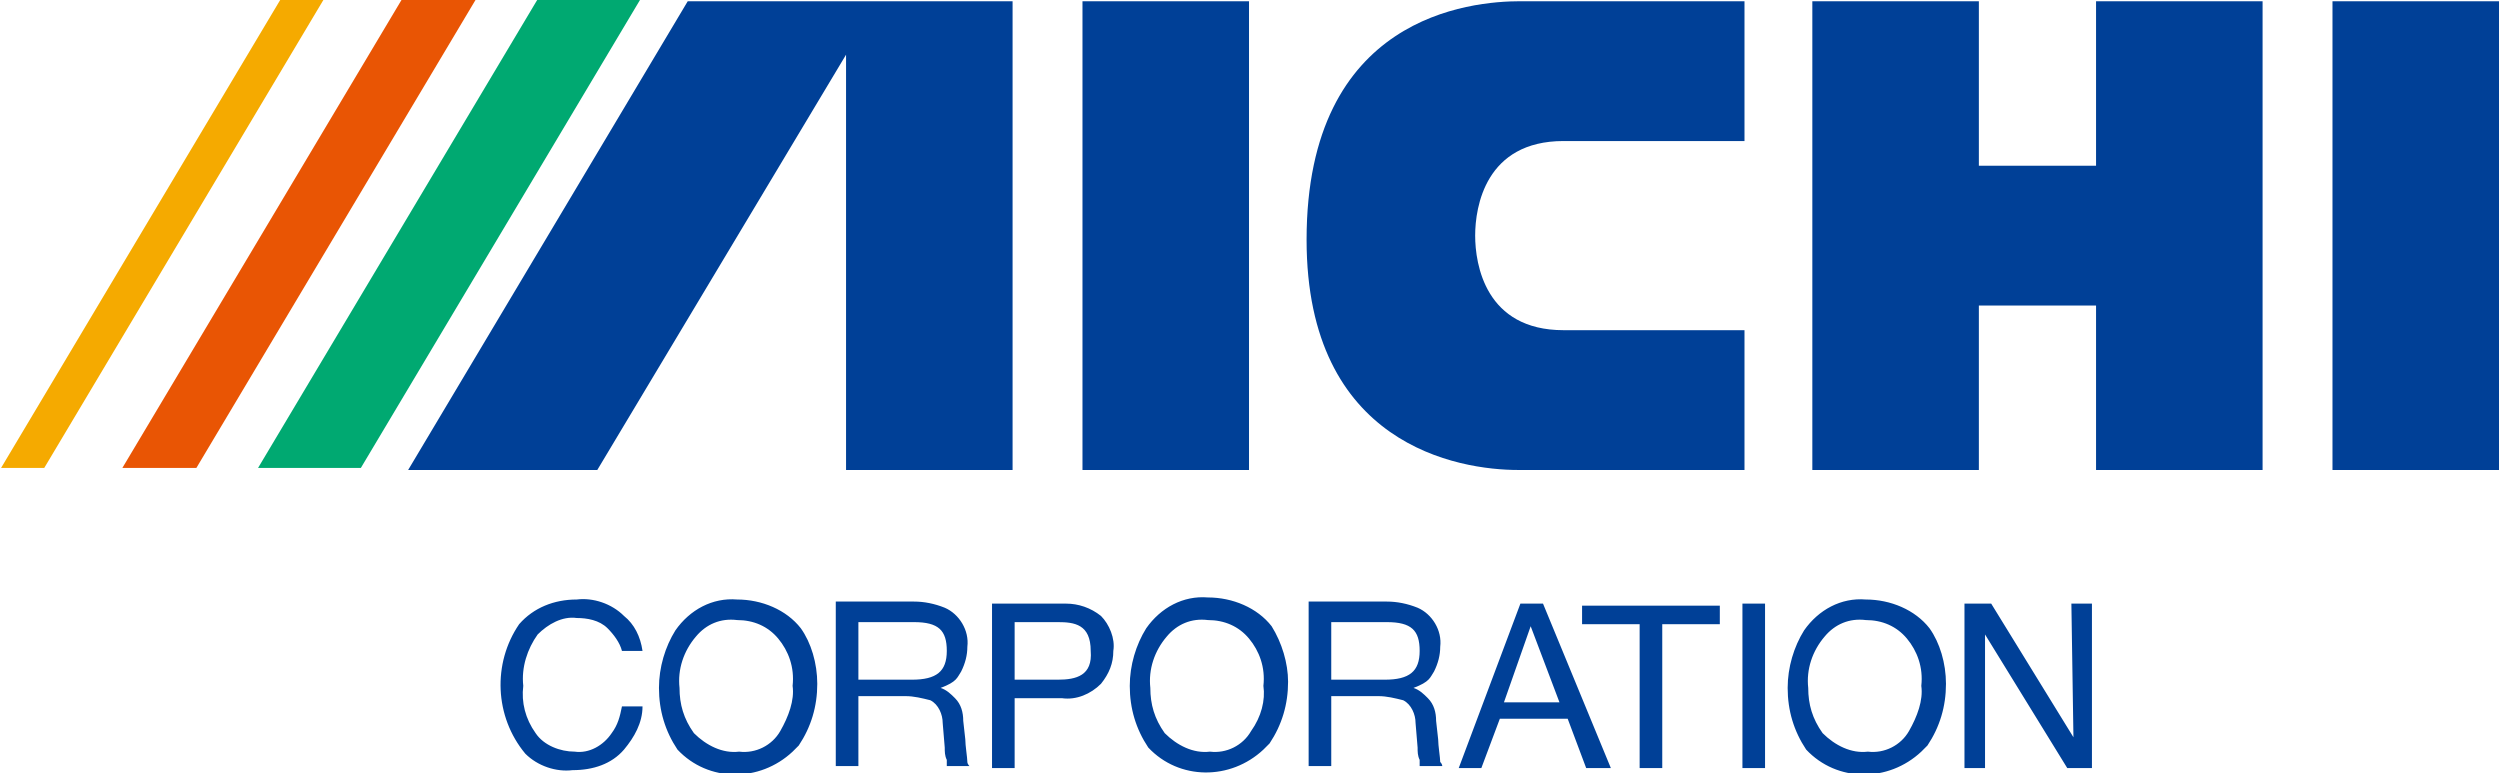
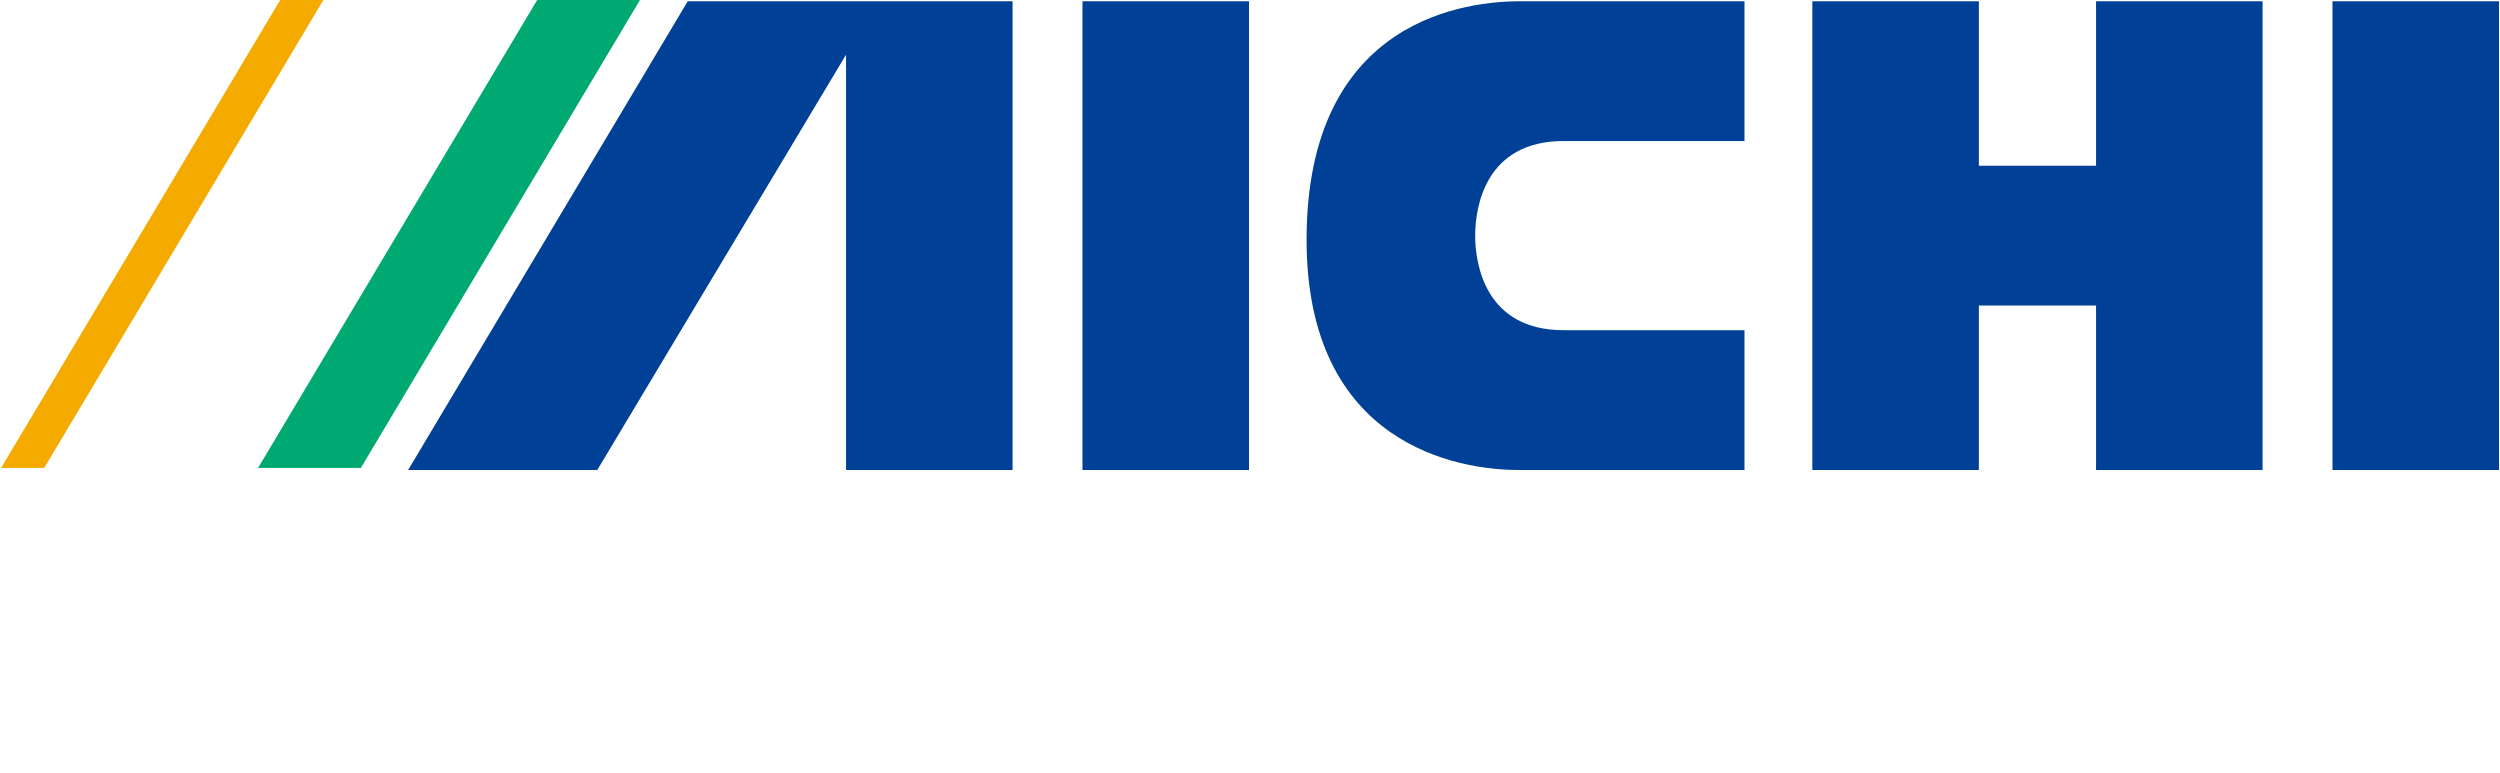
<svg xmlns="http://www.w3.org/2000/svg" version="1.1" id="レイヤー_1" x="0px" y="0px" viewBox="0 0 121.6 37.6" style="enable-background:new 0 0 121.6 37.6;" xml:space="preserve">
  <style type="text/css">
	.st0{fill:#00A971;}
	.st1{fill:#E95504;}
	.st2{fill:#F5AA00;}
	.st3{fill:#004097;}
</style>
  <g id="グループ_5" transform="translate(-1411.548 -1217.54)">
    <path id="パス_1" class="st0" d="M1437.7,1217.5l-13.6,22.8h5l13.6-22.8H1437.7z" />
-     <path id="パス_2" class="st1" d="M1431.1,1217.5l-13.6,22.8h3.6l13.6-22.8H1431.1z" />
    <path id="パス_3" class="st2" d="M1425.2,1217.5l-13.6,22.8h2.1l13.6-22.8H1425.2z" />
    <path id="パス_4" class="st3" d="M1472.3,1240.4h-8.1v-22.8h8.1V1240.4z M1525,1240.4h8.1v-22.8h-8.1V1240.4z M1513.5,1225.6   h-5.7v-8h-8.1v22.8h8.1v-8h5.7v8h8.1v-22.8h-8.1V1225.6z M1485.4,1240.4h11v-6.8c0,0-8.4,0-8.8,0c-3.8,0-4.3-3.2-4.3-4.6   s0.5-4.6,4.3-4.6h8.8v-6.8h-10.9c-2.4,0-10.4,0.7-10.4,11.6C1475.1,1239.2,1482.5,1240.4,1485.4,1240.4 M1452.7,1220.2v20.2h8.1   v-22.8H1445l-13.6,22.8h9.2L1452.7,1220.2z" />
-     <path id="パス_5" class="st3" d="M1441.3,1253.2c-0.4,0.6-1.1,1-1.8,0.9c-0.7,0-1.5-0.3-1.9-0.9c-0.5-0.7-0.7-1.5-0.6-2.3   c-0.1-0.9,0.2-1.8,0.7-2.5c0.5-0.5,1.2-0.9,1.9-0.8c0.5,0,1.1,0.1,1.5,0.5c0.3,0.3,0.6,0.7,0.7,1.1h1c-0.1-0.7-0.4-1.3-0.9-1.7   c-0.6-0.6-1.5-0.9-2.3-0.8c-1.1,0-2.1,0.4-2.8,1.2c-1.3,1.9-1.2,4.5,0.3,6.3c0.6,0.6,1.5,0.9,2.3,0.8c1,0,1.9-0.3,2.5-1   c0.5-0.6,0.9-1.3,0.9-2.1h-1C1441.7,1252.4,1441.6,1252.8,1441.3,1253.2 M1465.1,1247.5c-0.5-0.4-1.1-0.6-1.7-0.6h-3.6v8h1.1v-3.4   h2.3c0.7,0.1,1.4-0.2,1.9-0.7c0.4-0.5,0.6-1,0.6-1.6C1465.8,1248.6,1465.5,1247.9,1465.1,1247.5 M1463,1250.6h-2.1v-2.8h2.1   c0.8,0,1.6,0.1,1.6,1.4C1464.7,1250.4,1463.9,1250.6,1463,1250.6 M1473.4,1248c-0.7-0.9-1.9-1.4-3.1-1.4c-1.2-0.1-2.3,0.5-3,1.5   c-0.5,0.8-0.8,1.8-0.8,2.8c0,1.1,0.3,2.1,0.9,3c1.5,1.6,4,1.6,5.6,0.1c0.1-0.1,0.2-0.2,0.3-0.3c0.6-0.9,0.9-1.9,0.9-3   C1474.2,1249.8,1473.9,1248.8,1473.4,1248 M1472.4,1253.1c-0.4,0.7-1.2,1.1-2,1c-0.8,0.1-1.6-0.3-2.2-0.9c-0.5-0.7-0.7-1.4-0.7-2.2   c-0.1-0.9,0.2-1.8,0.8-2.5c0.5-0.6,1.2-0.9,2-0.8c0.8,0,1.5,0.3,2,0.9c0.5,0.6,0.8,1.4,0.7,2.3   C1473.1,1251.6,1472.9,1252.4,1472.4,1253.1 M1481.6,1254.6c0-0.2-0.1-0.8-0.1-1.1l-0.1-0.9c0-0.4-0.1-0.8-0.4-1.1   c-0.2-0.2-0.4-0.4-0.7-0.5c0.8-0.3,0.8-0.5,1-0.8c0.2-0.4,0.3-0.8,0.3-1.2c0.1-0.8-0.4-1.6-1.1-1.9c-0.5-0.2-1-0.3-1.5-0.3h-3.8v8   h1.1v-3.4h2.3c0.4,0,0.8,0.1,1.2,0.2c0.4,0.2,0.6,0.7,0.6,1.1l0.1,1.2c0,0.2,0,0.4,0.1,0.6c0,0.1,0,0.2,0,0.3h1.1   C1481.7,1254.8,1481.7,1254.7,1481.6,1254.6 M1478.9,1250.6h-2.6v-2.8h2.7c1.2,0,1.6,0.4,1.6,1.4   C1480.6,1250.2,1480.1,1250.6,1478.9,1250.6 M1458.6,1254.6c0-0.2-0.1-0.8-0.1-1.1l-0.1-0.9c0-0.4-0.1-0.8-0.4-1.1   c-0.2-0.2-0.4-0.4-0.7-0.5c0.8-0.3,0.8-0.5,1-0.8c0.2-0.4,0.3-0.8,0.3-1.2c0.1-0.8-0.4-1.6-1.1-1.9c-0.5-0.2-1-0.3-1.5-0.3h-3.8v8   h1.1v-3.4h2.3c0.4,0,0.8,0.1,1.2,0.2c0.4,0.2,0.6,0.7,0.6,1.1l0.1,1.2c0,0.2,0,0.4,0.1,0.6c0,0.1,0,0.2,0,0.3h1.1   C1458.7,1254.8,1458.6,1254.7,1458.6,1254.6 M1455.9,1250.6h-2.6v-2.8h2.7c1.2,0,1.6,0.4,1.6,1.4   C1457.6,1250.2,1457.1,1250.6,1455.9,1250.6 M1486.6,1246.9h-1.1l-3,8h1.1l0.9-2.4h3.3l0.9,2.4h1.2L1486.6,1246.9z M1484.7,1251.7   l1.3-3.7l1.4,3.7H1484.7z M1488.5,1247.9h2.8v7h1.1v-7h2.8v-0.9h-6.7V1247.9z M1496.3,1254.9h1.1v-8h-1.1V1254.9z M1505.4,1248.1   c-0.7-0.9-1.9-1.4-3.1-1.4c-1.2-0.1-2.3,0.5-3,1.5c-0.5,0.8-0.8,1.8-0.8,2.8c0,1.1,0.3,2.1,0.9,3c1.5,1.6,4,1.6,5.6,0.1   c0.1-0.1,0.2-0.2,0.3-0.3c0.6-0.9,0.9-1.9,0.9-3C1506.2,1249.8,1505.9,1248.8,1505.4,1248.1 M1504.4,1253.1c-0.4,0.7-1.2,1.1-2,1   c-0.8,0.1-1.6-0.3-2.2-0.9c-0.5-0.7-0.7-1.4-0.7-2.2c-0.1-0.9,0.2-1.8,0.8-2.5c0.5-0.6,1.2-0.9,2-0.8c0.8,0,1.5,0.3,2,0.9   c0.5,0.6,0.8,1.4,0.7,2.3C1505.1,1251.6,1504.8,1252.4,1504.4,1253.1 M1512.4,1253.4l-4-6.5h-1.3v8h1v-6.5l4,6.5h1.2v-8h-1   L1512.4,1253.4z M1450.5,1248.1c-0.7-0.9-1.9-1.4-3.1-1.4c-1.2-0.1-2.3,0.5-3,1.5c-0.5,0.8-0.8,1.8-0.8,2.8c0,1.1,0.3,2.1,0.9,3   c1.5,1.6,4,1.6,5.6,0.1c0.1-0.1,0.2-0.2,0.3-0.3c0.6-0.9,0.9-1.9,0.9-3C1451.3,1249.8,1451,1248.8,1450.5,1248.1 M1449.5,1253.1   c-0.4,0.7-1.2,1.1-2,1c-0.8,0.1-1.6-0.3-2.2-0.9c-0.5-0.7-0.7-1.4-0.7-2.2c-0.1-0.9,0.2-1.8,0.8-2.5c0.5-0.6,1.2-0.9,2-0.8   c0.8,0,1.5,0.3,2,0.9c0.5,0.6,0.8,1.4,0.7,2.3C1450.2,1251.6,1449.9,1252.4,1449.5,1253.1" />
  </g>
</svg>